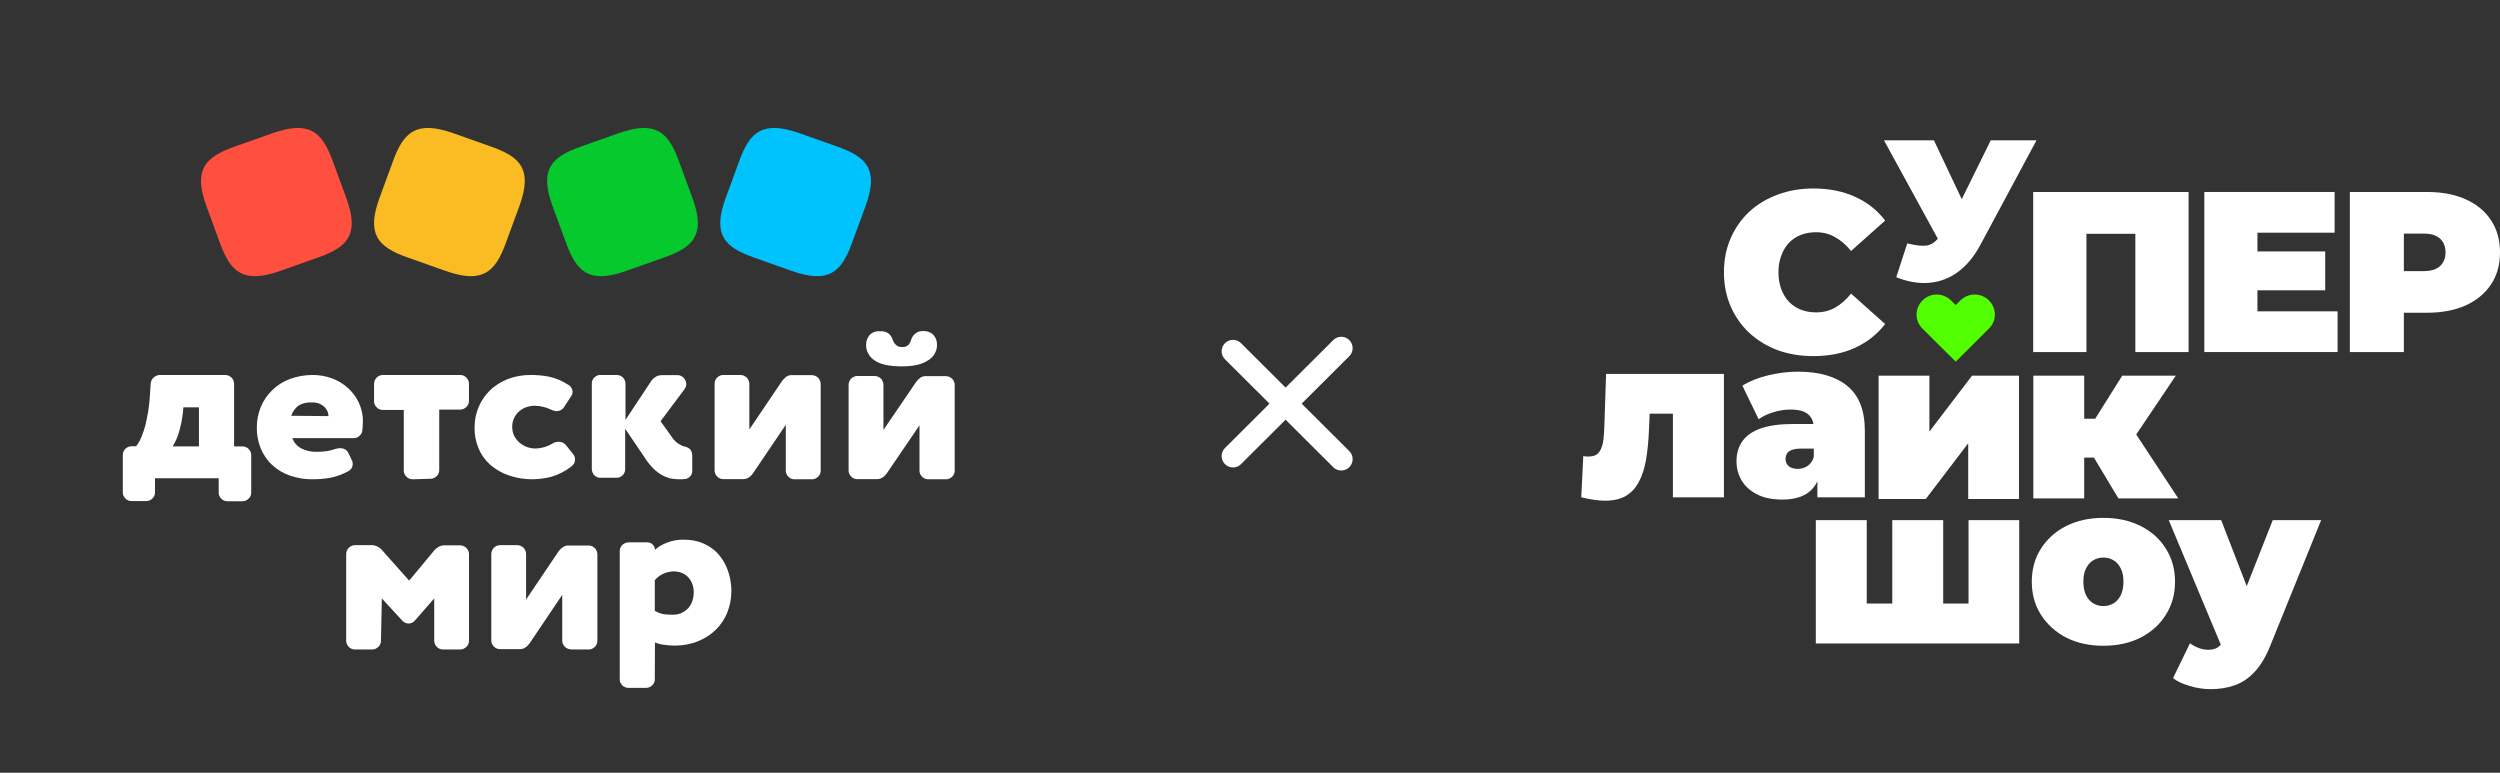
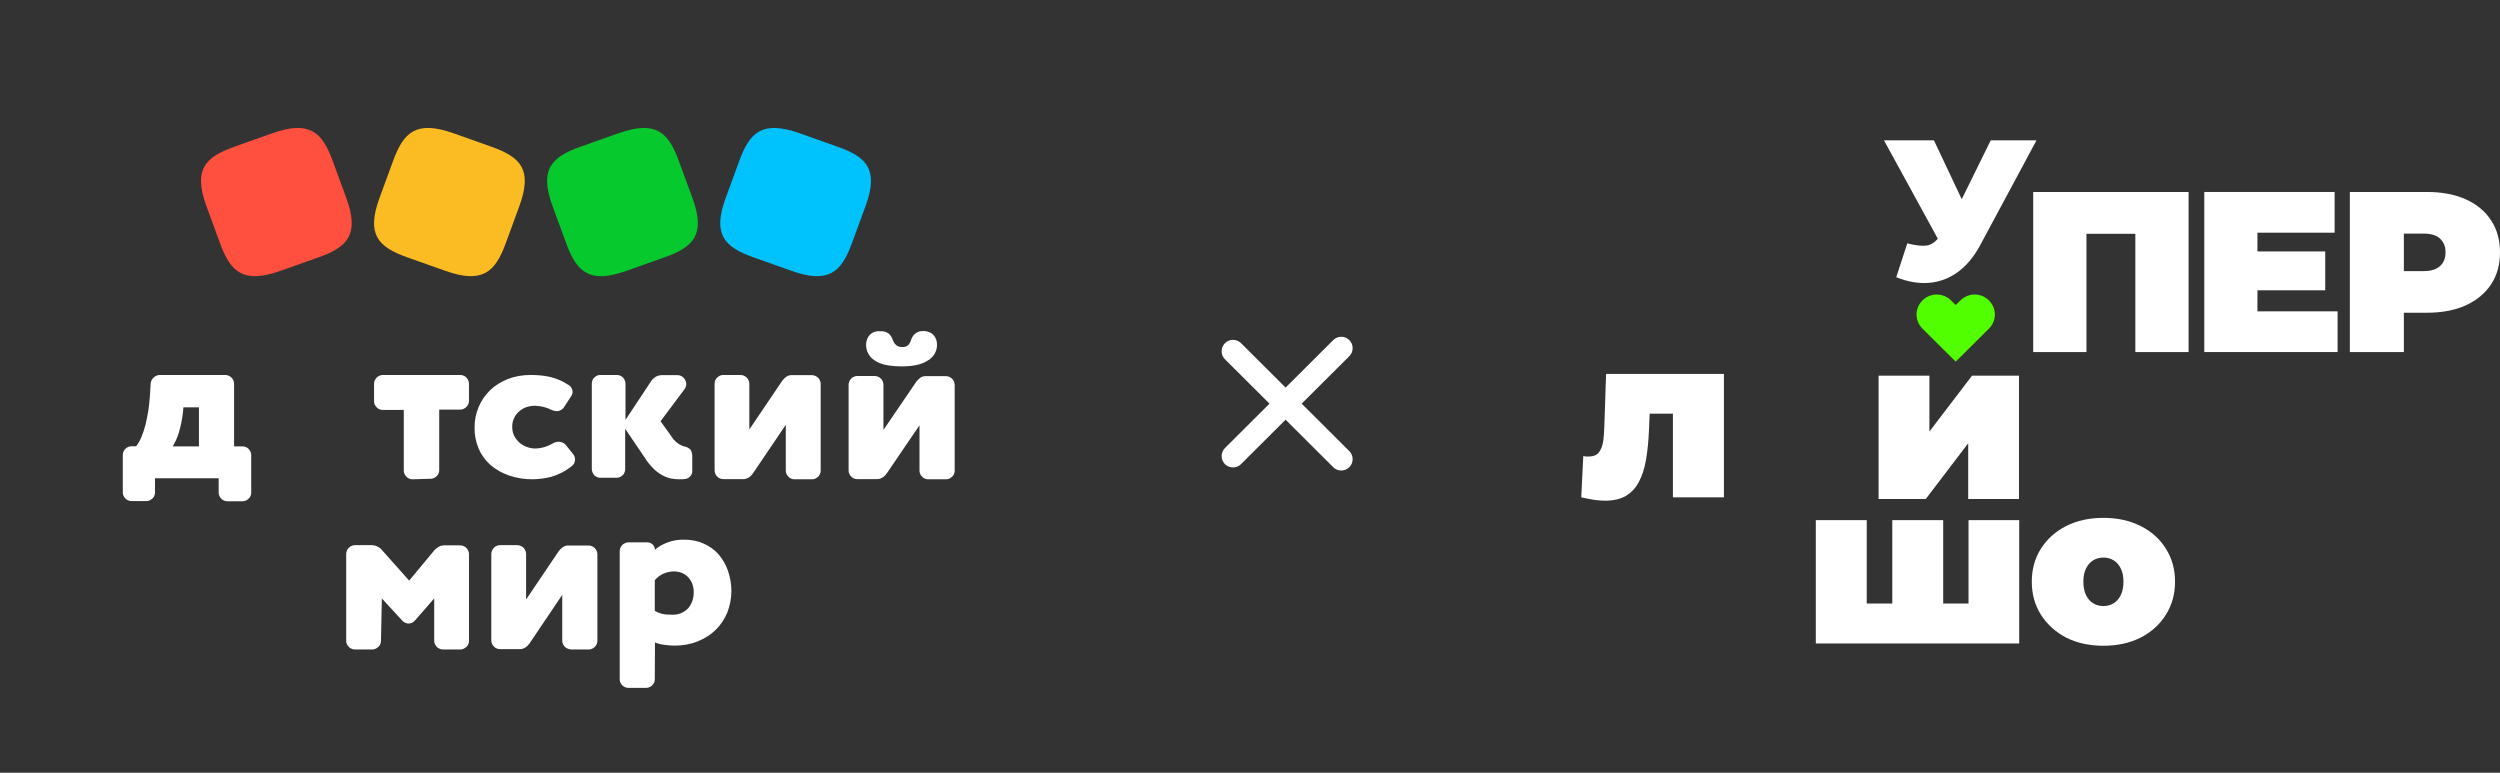
<svg xmlns="http://www.w3.org/2000/svg" width="165" height="51" viewBox="0 0 165 51" fill="none">
  <rect x="0" y="0" width="165" height="51" fill="#333333" stroke="none" />
  <path d="M155.09 23.235V12.67H160.181C161.168 12.67 162.019 12.831 162.734 13.153C163.459 13.475 164.018 13.938 164.411 14.542C164.804 15.136 165 15.84 165 16.655C165 17.47 164.804 18.174 164.411 18.768C164.018 19.362 163.459 19.825 162.734 20.157C162.019 20.479 161.168 20.64 160.181 20.64H157.069L158.655 19.115V23.235H155.09ZM158.655 19.508L157.069 17.893H159.954C160.448 17.893 160.81 17.782 161.042 17.561C161.284 17.339 161.405 17.037 161.405 16.655C161.405 16.273 161.284 15.971 161.042 15.749C160.81 15.528 160.448 15.417 159.954 15.417H157.069L158.655 13.802V19.508Z" fill="white" />
  <path d="M148.749 16.595H153.464V19.16H148.749V16.595ZM148.991 20.549H154.281V23.235H145.484V12.67H154.084V15.357H148.991V20.549Z" fill="white" />
  <path d="M134.191 23.235V12.67H144.447V23.235H140.933V14.678L141.705 15.432H136.933L137.706 14.678V23.235H134.191Z" fill="white" />
-   <path d="M119.676 23.503C118.829 23.503 118.043 23.372 117.318 23.11C116.602 22.838 115.978 22.455 115.444 21.962C114.92 21.468 114.512 20.884 114.22 20.209C113.927 19.534 113.781 18.788 113.781 17.972C113.781 17.156 113.927 16.41 114.22 15.735C114.512 15.06 114.92 14.476 115.444 13.982C115.978 13.488 116.602 13.11 117.318 12.848C118.043 12.576 118.829 12.44 119.676 12.44C120.713 12.44 121.63 12.622 122.426 12.985C123.232 13.347 123.897 13.871 124.421 14.556L122.169 16.566C121.857 16.173 121.509 15.871 121.126 15.659C120.754 15.438 120.33 15.327 119.857 15.327C119.484 15.327 119.147 15.387 118.844 15.508C118.542 15.629 118.28 15.806 118.058 16.037C117.847 16.269 117.681 16.551 117.56 16.884C117.439 17.206 117.378 17.569 117.378 17.972C117.378 18.375 117.439 18.743 117.56 19.075C117.681 19.397 117.847 19.674 118.058 19.906C118.28 20.138 118.542 20.314 118.844 20.435C119.147 20.556 119.484 20.617 119.857 20.617C120.33 20.617 120.754 20.511 121.126 20.299C121.509 20.078 121.857 19.77 122.169 19.377L124.421 21.387C123.897 22.062 123.232 22.586 122.426 22.959C121.63 23.322 120.713 23.503 119.676 23.503Z" fill="white" />
  <path d="M125.88 16.062C126.427 16.202 126.855 16.25 127.164 16.206C127.473 16.154 127.747 15.965 127.985 15.641L128.435 15.01L128.7 14.72L131.388 9.264H134.408L130.687 16.193C130.28 16.947 129.791 17.534 129.217 17.955C128.652 18.367 128.025 18.604 127.336 18.665C126.648 18.726 125.92 18.604 125.152 18.297L125.88 16.062ZM128.661 17.153L124.344 9.264H127.641L130.356 15.01L128.661 17.153Z" fill="white" />
-   <path d="M145.898 45.484C145.45 45.484 144.992 45.415 144.525 45.276C144.067 45.147 143.699 44.974 143.42 44.756L144.54 42.454C144.709 42.583 144.898 42.687 145.107 42.766C145.326 42.845 145.535 42.885 145.734 42.885C146.032 42.885 146.261 42.82 146.42 42.692C146.579 42.573 146.709 42.39 146.808 42.142L147.151 41.281L147.39 40.954L150.002 34.329H153.196L149.838 42.617C149.539 43.36 149.191 43.939 148.793 44.355C148.405 44.771 147.967 45.063 147.48 45.231C147.002 45.4 146.475 45.484 145.898 45.484ZM146.689 42.825L143.137 34.329H146.599L149.047 40.657L146.689 42.825Z" fill="white" />
  <path d="M138.825 42.62C137.903 42.62 137.085 42.442 136.372 42.084C135.668 41.717 135.113 41.216 134.707 40.581C134.301 39.945 134.098 39.216 134.098 38.392C134.098 37.568 134.301 36.839 134.707 36.203C135.113 35.568 135.668 35.072 136.372 34.715C137.085 34.357 137.903 34.179 138.825 34.179C139.746 34.179 140.564 34.357 141.277 34.715C141.991 35.072 142.546 35.568 142.942 36.203C143.348 36.839 143.552 37.568 143.552 38.392C143.552 39.216 143.348 39.945 142.942 40.581C142.546 41.216 141.991 41.717 141.277 42.084C140.564 42.442 139.746 42.62 138.825 42.62ZM138.825 40C139.072 40 139.295 39.94 139.494 39.821C139.692 39.702 139.85 39.523 139.969 39.285C140.088 39.037 140.148 38.739 140.148 38.392C140.148 38.035 140.088 37.742 139.969 37.514C139.85 37.275 139.692 37.097 139.494 36.978C139.295 36.859 139.072 36.799 138.825 36.799C138.577 36.799 138.354 36.859 138.156 36.978C137.957 37.097 137.799 37.275 137.68 37.514C137.561 37.742 137.502 38.035 137.502 38.392C137.502 38.739 137.561 39.037 137.68 39.285C137.799 39.523 137.957 39.702 138.156 39.821C138.354 39.94 138.577 40 138.825 40Z" fill="white" />
  <path d="M125.623 39.835L124.891 40.564V34.329H128.251V40.564L127.504 39.835H130.655L129.923 40.564V34.329H133.268V42.469H119.844V34.329H123.204V40.564L122.472 39.835H125.623Z" fill="white" />
-   <path d="M139.815 32.896L137.586 29.178L140.29 27.608L143.767 32.896H139.815ZM134.199 32.896V24.794H137.557V32.896H134.199ZM136.576 30.201V27.638H139.607V30.201H136.576ZM140.632 29.208L137.482 28.912L140.067 24.794H143.603L140.632 29.208Z" fill="white" />
  <path d="M123.988 32.934V24.794H127.34V28.483L130.155 24.794H133.253V32.934H129.902V29.254L127.101 32.934H123.988Z" fill="white" />
-   <path d="M119.948 32.822V31.378L119.71 30.991V28.252C119.71 27.855 119.585 27.552 119.337 27.344C119.098 27.135 118.706 27.031 118.159 27.031C117.791 27.031 117.418 27.09 117.04 27.21C116.662 27.319 116.339 27.473 116.071 27.671L114.997 25.453C115.474 25.155 116.046 24.927 116.712 24.768C117.378 24.609 118.029 24.53 118.666 24.53C120.068 24.53 121.151 24.842 121.917 25.468C122.692 26.093 123.08 27.086 123.08 28.445V32.822H119.948ZM117.637 32.971C116.971 32.971 116.414 32.857 115.966 32.629C115.519 32.401 115.181 32.098 114.952 31.721C114.724 31.334 114.609 30.907 114.609 30.44C114.609 29.914 114.744 29.468 115.012 29.1C115.28 28.733 115.688 28.455 116.235 28.267C116.792 28.078 117.493 27.984 118.338 27.984H120.038V29.607H118.875C118.517 29.607 118.253 29.666 118.084 29.785C117.925 29.895 117.846 30.063 117.846 30.291C117.846 30.48 117.915 30.639 118.054 30.768C118.203 30.887 118.402 30.947 118.651 30.947C118.88 30.947 119.088 30.887 119.277 30.768C119.476 30.639 119.62 30.44 119.71 30.172L120.142 31.17C120.013 31.775 119.74 32.227 119.322 32.525C118.904 32.822 118.343 32.971 117.637 32.971Z" fill="white" />
  <path d="M104.363 32.823L104.497 30.099C104.557 30.109 104.617 30.119 104.676 30.129C104.736 30.129 104.79 30.129 104.84 30.129C105.059 30.129 105.232 30.089 105.362 30.009C105.491 29.92 105.59 29.796 105.659 29.637C105.739 29.469 105.794 29.27 105.823 29.042C105.853 28.804 105.873 28.531 105.883 28.223L106.002 24.68H113.779V32.823H110.412V26.601L111.142 27.3H108.222L108.907 26.556L108.833 28.357C108.803 29.091 108.739 29.752 108.639 30.337C108.54 30.913 108.381 31.404 108.162 31.811C107.954 32.208 107.666 32.515 107.298 32.734C106.941 32.942 106.484 33.046 105.928 33.046C105.709 33.046 105.466 33.026 105.198 32.987C104.939 32.947 104.661 32.892 104.363 32.823Z" fill="white" />
  <path d="M131.268 21.689L129.963 22.989L129.076 23.867L128.189 22.989L126.885 21.689C126.361 21.171 126.361 20.346 126.885 19.828C127.399 19.309 128.242 19.309 128.766 19.828L129.076 20.135L129.387 19.828C129.91 19.309 130.753 19.309 131.268 19.828C131.791 20.346 131.791 21.171 131.268 21.689Z" fill="#52FF00" />
  <path d="M88.523 22.978L81.378 30.1" stroke="white" stroke-width="1.5" stroke-linecap="round" />
  <path d="M88.523 30.303L81.378 23.181" stroke="white" stroke-width="1.5" stroke-linecap="round" />
  <path d="M18.492 17.882C16.055 18.737 15.219 17.961 14.521 16.048L13.617 13.584C12.748 11.187 13.537 10.366 15.482 9.679L17.988 8.79C20.426 7.935 21.261 8.712 21.959 10.624L22.863 13.089C23.733 15.485 22.943 16.307 20.998 16.993L18.492 17.882Z" fill="#FF4F3E" />
  <path d="M29.41 17.882C31.848 18.737 32.683 17.961 33.381 16.048L34.285 13.584C35.154 11.187 34.365 10.366 32.42 9.679L29.914 8.79C27.476 7.935 26.641 8.712 25.943 10.624L25.039 13.089C24.169 15.485 24.959 16.307 26.904 16.993L29.41 17.882Z" fill="#FABC22" />
  <path d="M41.336 17.877C38.898 18.743 38.063 17.956 37.365 16.044L36.461 13.581C35.591 11.186 36.381 10.365 38.326 9.679L40.832 8.79C43.269 7.936 44.105 8.712 44.803 10.623L45.707 13.086C46.576 15.482 45.787 16.303 43.842 16.989L41.336 17.877Z" fill="#06C92E" />
  <path d="M52.258 17.882C54.695 18.737 55.531 17.961 56.228 16.048L57.133 13.584C58.002 11.187 57.213 10.366 55.267 9.679L52.761 8.79C50.324 7.935 49.489 8.712 48.791 10.624L47.887 13.089C47.017 15.485 47.807 16.307 49.752 16.993L52.258 17.882Z" fill="#00C2FC" />
  <path d="M10.23 32.505C10.23 32.584 10.219 32.652 10.184 32.72C10.161 32.788 10.116 32.856 10.059 32.901C10.002 32.958 9.944 32.991 9.876 33.025C9.807 33.059 9.727 33.071 9.659 33.071H8.677C8.597 33.071 8.528 33.059 8.46 33.025C8.391 33.003 8.322 32.958 8.277 32.901C8.231 32.844 8.185 32.788 8.151 32.72C8.117 32.652 8.105 32.573 8.105 32.505V30.018C8.105 29.939 8.117 29.871 8.151 29.803C8.185 29.735 8.22 29.667 8.277 29.622C8.334 29.565 8.391 29.531 8.46 29.497C8.528 29.475 8.608 29.452 8.677 29.452H8.985C9.133 29.26 9.248 29.056 9.339 28.83C9.442 28.57 9.533 28.31 9.602 28.039C9.67 27.745 9.727 27.451 9.784 27.146C9.83 26.84 9.864 26.535 9.887 26.218L9.944 25.325C9.956 25.167 10.024 25.02 10.139 24.918C10.196 24.862 10.264 24.828 10.333 24.794C10.401 24.76 10.481 24.748 10.561 24.748H14.856C14.936 24.748 15.004 24.76 15.084 24.794C15.153 24.828 15.221 24.862 15.278 24.918C15.335 24.975 15.37 25.031 15.404 25.11C15.438 25.178 15.45 25.257 15.45 25.337V29.464H16.009C16.089 29.464 16.158 29.475 16.226 29.509C16.295 29.531 16.363 29.577 16.409 29.633C16.466 29.69 16.5 29.746 16.535 29.814C16.569 29.882 16.58 29.961 16.58 30.029V32.517C16.58 32.596 16.569 32.663 16.535 32.731C16.512 32.799 16.466 32.867 16.409 32.912C16.352 32.969 16.295 33.003 16.226 33.037C16.158 33.071 16.078 33.082 16.009 33.082H15.004C14.924 33.082 14.856 33.071 14.787 33.037C14.719 33.014 14.65 32.969 14.604 32.912C14.547 32.856 14.513 32.799 14.479 32.731C14.444 32.663 14.433 32.584 14.433 32.517V31.567H10.23V32.505ZM13.12 26.886H12.103L12.08 27.157C12.034 27.643 11.932 28.118 11.795 28.582C11.703 28.887 11.566 29.181 11.395 29.464H13.131V26.886H13.12Z" fill="white" />
-   <path d="M19.298 28.918C19.401 29.211 19.616 29.46 19.9 29.602C20.206 29.753 20.546 29.829 20.898 29.819C21.125 29.819 21.34 29.808 21.567 29.775C21.76 29.743 21.942 29.699 22.123 29.634C22.225 29.602 22.339 29.58 22.452 29.58C22.565 29.58 22.668 29.602 22.77 29.656C22.86 29.71 22.94 29.786 22.985 29.884L23.212 30.351C23.257 30.427 23.28 30.524 23.28 30.611C23.28 30.709 23.257 30.807 23.212 30.883C23.167 30.969 23.087 31.035 23.008 31.089C22.634 31.295 22.225 31.447 21.805 31.534C21.42 31.599 21.034 31.632 20.648 31.632C20.127 31.642 19.605 31.556 19.117 31.382C18.686 31.23 18.289 30.991 17.96 30.687C17.631 30.383 17.381 30.003 17.211 29.602C17.03 29.156 16.939 28.679 16.95 28.19C16.95 27.734 17.041 27.278 17.211 26.866C17.381 26.453 17.631 26.073 17.96 25.758C18.289 25.433 18.686 25.183 19.117 25.02C19.605 24.835 20.127 24.748 20.648 24.748C21.079 24.748 21.499 24.825 21.896 24.966C22.293 25.107 22.645 25.324 22.951 25.595C23.257 25.867 23.507 26.203 23.677 26.562C23.859 26.963 23.961 27.387 23.949 27.821C23.949 28.038 23.938 28.255 23.904 28.472C23.881 28.592 23.813 28.689 23.711 28.776C23.62 28.863 23.507 28.907 23.382 28.918H19.298ZM21.681 27.463C21.681 27.235 21.578 27.007 21.397 26.844C21.284 26.746 21.159 26.67 21.011 26.616C20.864 26.573 20.716 26.551 20.569 26.562C20.263 26.54 19.945 26.616 19.684 26.779C19.468 26.952 19.31 27.18 19.219 27.441L21.681 27.463Z" fill="white" />
  <path d="M27.221 31.633C27.141 31.633 27.072 31.621 27.004 31.587C26.935 31.553 26.867 31.518 26.821 31.461C26.764 31.404 26.73 31.347 26.696 31.279C26.661 31.21 26.65 31.13 26.65 31.062V27.055H25.258C25.178 27.055 25.11 27.043 25.041 27.009C24.973 26.986 24.904 26.941 24.859 26.883C24.802 26.826 24.767 26.769 24.733 26.701C24.699 26.632 24.688 26.552 24.688 26.484V25.342C24.688 25.262 24.699 25.194 24.733 25.114C24.767 25.045 24.802 24.977 24.859 24.92C24.916 24.863 24.973 24.828 25.053 24.794C25.121 24.76 25.201 24.748 25.281 24.748H30.381C30.461 24.748 30.529 24.76 30.598 24.794C30.666 24.828 30.735 24.863 30.78 24.92C30.837 24.977 30.872 25.034 30.906 25.102C30.94 25.171 30.952 25.251 30.952 25.319V26.461C30.952 26.541 30.94 26.609 30.906 26.678C30.872 26.746 30.837 26.815 30.78 26.861C30.723 26.918 30.666 26.952 30.598 26.986C30.529 27.02 30.45 27.032 30.381 27.032H28.989V31.027C28.989 31.107 28.978 31.176 28.943 31.244C28.921 31.313 28.875 31.381 28.818 31.427C28.761 31.484 28.704 31.518 28.635 31.553C28.567 31.587 28.487 31.598 28.419 31.598H28.407L27.221 31.633Z" fill="white" />
  <path d="M36.373 27.039C36.048 26.876 35.676 26.79 35.305 26.779C35.119 26.779 34.933 26.811 34.759 26.866C34.585 26.92 34.422 27.018 34.283 27.137C34.132 27.256 34.016 27.408 33.934 27.582C33.842 27.778 33.795 27.984 33.807 28.19C33.807 28.396 33.853 28.603 33.946 28.787C34.039 28.95 34.155 29.102 34.306 29.232C34.596 29.471 34.968 29.602 35.351 29.602C35.735 29.591 36.118 29.482 36.443 29.287C36.571 29.2 36.722 29.156 36.873 29.156C36.966 29.156 37.059 29.178 37.14 29.211C37.221 29.254 37.291 29.308 37.349 29.373L37.825 29.971C37.906 30.068 37.953 30.188 37.953 30.318C37.953 30.405 37.93 30.503 37.895 30.579C37.848 30.655 37.79 30.731 37.709 30.785C37.326 31.089 36.873 31.328 36.385 31.469C36.002 31.567 35.595 31.621 35.2 31.632C34.654 31.642 34.109 31.556 33.598 31.382C33.145 31.23 32.727 30.991 32.367 30.687C32.03 30.383 31.763 30.014 31.588 29.602C31.403 29.156 31.31 28.679 31.321 28.19C31.321 27.734 31.414 27.289 31.588 26.866C31.763 26.453 32.018 26.073 32.343 25.758C32.669 25.443 33.075 25.194 33.505 25.02C33.981 24.835 34.492 24.748 35.014 24.748C35.433 24.748 35.862 24.781 36.269 24.868C36.687 24.966 37.093 25.128 37.453 25.367C37.558 25.411 37.639 25.487 37.697 25.574C37.755 25.66 37.79 25.769 37.79 25.867C37.79 25.965 37.755 26.062 37.697 26.149L37.244 26.844C37.198 26.931 37.117 27.007 37.024 27.061C36.931 27.115 36.826 27.137 36.71 27.137C36.594 27.115 36.478 27.094 36.373 27.039Z" fill="white" />
  <path d="M41.261 28.298V30.968C41.261 31.047 41.25 31.114 41.217 31.182C41.195 31.25 41.151 31.317 41.096 31.362C41.041 31.419 40.986 31.452 40.92 31.486C40.854 31.52 40.777 31.531 40.711 31.531H39.609C39.532 31.531 39.466 31.52 39.4 31.486C39.334 31.452 39.268 31.419 39.224 31.362C39.169 31.306 39.125 31.25 39.103 31.171C39.07 31.103 39.059 31.024 39.059 30.945V25.312C39.059 25.233 39.07 25.165 39.103 25.098C39.125 25.03 39.169 24.963 39.224 24.918C39.279 24.861 39.334 24.827 39.4 24.794C39.466 24.76 39.543 24.748 39.609 24.748H40.711C40.788 24.748 40.854 24.76 40.931 24.794C40.997 24.827 41.063 24.861 41.118 24.918C41.173 24.974 41.206 25.03 41.239 25.109C41.272 25.177 41.283 25.256 41.283 25.334V27.712L42.991 25.132C43.068 25.019 43.178 24.929 43.288 24.861C43.409 24.794 43.541 24.76 43.684 24.76H44.709C44.786 24.76 44.863 24.771 44.94 24.805C45.006 24.839 45.072 24.884 45.127 24.94C45.227 25.053 45.293 25.199 45.293 25.346C45.293 25.47 45.248 25.593 45.171 25.695L43.596 27.802L44.323 28.816C44.511 29.12 44.797 29.345 45.127 29.458C45.304 29.481 45.458 29.559 45.579 29.683C45.667 29.83 45.7 30.01 45.689 30.179V31.103C45.689 31.227 45.645 31.34 45.557 31.43C45.48 31.531 45.37 31.587 45.248 31.61C45.171 31.61 45.094 31.633 45.028 31.633C44.951 31.633 44.885 31.633 44.808 31.633C44.621 31.633 44.434 31.61 44.257 31.576C44.059 31.531 43.861 31.452 43.684 31.351C43.475 31.227 43.277 31.081 43.112 30.912C42.892 30.686 42.693 30.438 42.528 30.168L41.261 28.298Z" fill="white" />
  <path d="M52.429 31.633C52.35 31.633 52.282 31.621 52.213 31.587C52.145 31.553 52.077 31.518 52.032 31.461C51.975 31.404 51.941 31.347 51.907 31.279C51.873 31.21 51.862 31.13 51.862 31.062V28.036L49.694 31.244C49.615 31.359 49.524 31.45 49.411 31.518C49.297 31.587 49.172 31.633 49.036 31.621H47.731C47.652 31.621 47.584 31.61 47.516 31.576C47.448 31.541 47.38 31.507 47.334 31.45C47.278 31.393 47.232 31.336 47.209 31.256C47.175 31.187 47.164 31.107 47.164 31.027V25.319C47.164 25.239 47.175 25.171 47.209 25.102C47.232 25.034 47.278 24.965 47.334 24.92C47.391 24.863 47.448 24.828 47.516 24.794C47.584 24.76 47.663 24.748 47.731 24.748H48.866C48.946 24.748 49.014 24.76 49.093 24.794C49.161 24.828 49.229 24.863 49.286 24.92C49.343 24.977 49.377 25.034 49.411 25.114C49.445 25.182 49.456 25.262 49.456 25.342V28.345L51.623 25.137C51.703 25.034 51.794 24.943 51.896 24.863C51.998 24.794 52.134 24.748 52.259 24.76H53.575C53.654 24.76 53.723 24.771 53.802 24.806C53.87 24.84 53.938 24.874 53.995 24.931C54.052 24.988 54.086 25.045 54.12 25.125C54.154 25.194 54.165 25.274 54.165 25.354V31.062C54.165 31.142 54.154 31.21 54.12 31.279C54.086 31.347 54.052 31.416 53.995 31.461C53.938 31.518 53.881 31.553 53.813 31.587C53.745 31.621 53.666 31.633 53.598 31.633H53.586H52.429Z" fill="white" />
  <path d="M61.253 31.632C61.174 31.632 61.106 31.621 61.038 31.587C60.97 31.553 60.902 31.519 60.856 31.463C60.8 31.406 60.766 31.35 60.732 31.282C60.698 31.214 60.687 31.135 60.687 31.067V28.071L58.523 31.248C58.443 31.361 58.353 31.451 58.239 31.519C58.126 31.587 58.002 31.632 57.866 31.621H56.574C56.495 31.621 56.427 31.61 56.359 31.576C56.291 31.553 56.223 31.508 56.178 31.451C56.121 31.395 56.087 31.338 56.053 31.27C56.019 31.203 56.008 31.123 56.008 31.056V25.403C56.008 25.323 56.019 25.256 56.053 25.177C56.087 25.109 56.121 25.041 56.178 24.984C56.234 24.928 56.291 24.894 56.37 24.86C56.438 24.826 56.518 24.815 56.597 24.815H57.718C57.798 24.815 57.866 24.826 57.945 24.86C58.013 24.894 58.081 24.928 58.138 24.984C58.194 25.041 58.228 25.097 58.262 25.177C58.296 25.244 58.307 25.323 58.307 25.403V28.376L60.471 25.199C60.551 25.097 60.641 25.007 60.743 24.928C60.845 24.86 60.981 24.815 61.106 24.826H62.42C62.499 24.826 62.567 24.837 62.646 24.871C62.714 24.905 62.782 24.939 62.839 24.996C62.896 25.052 62.929 25.109 62.964 25.188C62.998 25.256 63.009 25.335 63.009 25.414V31.067C63.009 31.146 62.998 31.214 62.964 31.282C62.941 31.35 62.896 31.417 62.839 31.463C62.782 31.519 62.726 31.553 62.658 31.587C62.59 31.621 62.51 31.632 62.442 31.632H62.431H61.253ZM60.924 21.852C61.049 21.841 61.185 21.864 61.298 21.909C61.423 21.954 61.525 22.022 61.615 22.113C61.774 22.293 61.853 22.531 61.842 22.78C61.842 22.983 61.785 23.175 61.683 23.356C61.581 23.526 61.434 23.673 61.264 23.774C60.879 24.046 60.301 24.181 59.531 24.181C58.681 24.181 58.07 24.046 57.707 23.774C57.537 23.662 57.401 23.515 57.311 23.345C57.209 23.175 57.163 22.972 57.163 22.78C57.152 22.531 57.243 22.293 57.39 22.113C57.48 22.022 57.583 21.954 57.707 21.909C57.832 21.864 57.956 21.852 58.081 21.864C58.285 21.841 58.489 21.898 58.659 22.022C58.783 22.135 58.874 22.271 58.919 22.429C58.965 22.553 59.032 22.666 59.135 22.768C59.248 22.87 59.406 22.915 59.554 22.904C59.622 22.904 59.69 22.904 59.758 22.881C59.825 22.859 59.882 22.825 59.939 22.78C60.029 22.678 60.097 22.565 60.131 22.44C60.177 22.282 60.267 22.135 60.392 22.033C60.539 21.898 60.732 21.841 60.924 21.852Z" fill="white" />
  <path d="M25.144 42.293C25.144 42.373 25.133 42.442 25.098 42.51C25.075 42.579 25.029 42.647 24.972 42.693C24.915 42.75 24.857 42.784 24.788 42.818C24.719 42.853 24.639 42.864 24.57 42.864H23.422C23.341 42.864 23.273 42.853 23.204 42.818C23.135 42.795 23.066 42.75 23.02 42.693C22.962 42.636 22.928 42.579 22.894 42.51C22.859 42.442 22.848 42.362 22.848 42.293V36.574C22.848 36.494 22.859 36.425 22.894 36.345C22.928 36.277 22.962 36.208 23.02 36.151C23.077 36.094 23.135 36.06 23.215 36.026C23.284 35.991 23.364 35.98 23.445 35.98H24.535C24.673 35.98 24.811 36.014 24.926 36.083C25.052 36.14 25.156 36.231 25.236 36.334L27.004 38.32L28.635 36.357C28.715 36.254 28.83 36.163 28.945 36.094C29.059 36.026 29.197 35.991 29.324 35.991H30.357C30.437 35.991 30.506 36.003 30.587 36.037C30.656 36.071 30.724 36.106 30.782 36.163C30.839 36.22 30.874 36.277 30.908 36.357C30.943 36.425 30.954 36.505 30.954 36.585V42.293C30.954 42.373 30.943 42.442 30.908 42.51C30.885 42.579 30.839 42.647 30.782 42.693C30.724 42.75 30.667 42.784 30.598 42.818C30.529 42.853 30.449 42.864 30.38 42.864H29.232C29.151 42.864 29.082 42.853 29.014 42.818C28.945 42.784 28.876 42.75 28.83 42.693C28.773 42.636 28.738 42.579 28.704 42.51C28.669 42.442 28.658 42.362 28.658 42.293V39.496L27.372 40.969C27.326 41.026 27.257 41.072 27.188 41.106C27.119 41.14 27.039 41.152 26.97 41.152C26.901 41.152 26.82 41.14 26.752 41.106C26.683 41.072 26.625 41.037 26.568 40.98L25.201 39.496L25.144 42.293Z" fill="white" />
  <path d="M37.674 42.853C37.595 42.853 37.527 42.841 37.459 42.807C37.391 42.773 37.323 42.739 37.278 42.682C37.221 42.625 37.187 42.568 37.154 42.499C37.12 42.431 37.108 42.351 37.108 42.283V39.262L34.948 42.465C34.869 42.579 34.778 42.67 34.665 42.739C34.552 42.807 34.428 42.853 34.292 42.841H32.991C32.912 42.841 32.844 42.83 32.776 42.796C32.709 42.761 32.641 42.727 32.595 42.67C32.539 42.613 32.505 42.556 32.471 42.488C32.437 42.419 32.426 42.34 32.426 42.271V36.573C32.426 36.493 32.437 36.425 32.471 36.345C32.505 36.276 32.539 36.208 32.595 36.151C32.652 36.094 32.709 36.06 32.788 36.026C32.856 35.991 32.935 35.98 33.014 35.98H34.134C34.213 35.98 34.281 35.991 34.36 36.026C34.428 36.06 34.496 36.094 34.552 36.151C34.609 36.208 34.643 36.265 34.676 36.345C34.71 36.413 34.722 36.493 34.722 36.573V39.57L36.882 36.367C36.961 36.265 37.052 36.174 37.165 36.105C37.267 36.037 37.402 35.991 37.527 36.003H38.839C38.918 36.003 38.986 36.014 39.065 36.048C39.133 36.083 39.201 36.117 39.257 36.174C39.314 36.231 39.348 36.288 39.382 36.367C39.416 36.436 39.427 36.516 39.427 36.595V42.294C39.427 42.374 39.416 42.442 39.382 42.511C39.348 42.579 39.314 42.648 39.257 42.693C39.201 42.75 39.144 42.784 39.076 42.818C39.008 42.853 38.929 42.864 38.861 42.864H37.674V42.853Z" fill="white" />
  <path d="M43.216 44.849C43.216 44.926 43.205 44.992 43.17 45.058C43.135 45.125 43.1 45.191 43.043 45.235C42.985 45.29 42.927 45.323 42.858 45.356C42.788 45.389 42.707 45.4 42.638 45.4H41.481C41.4 45.4 41.33 45.389 41.261 45.356C41.192 45.323 41.122 45.29 41.076 45.235C41.018 45.18 40.983 45.125 40.949 45.058C40.914 44.992 40.902 44.915 40.902 44.849V36.369C40.902 36.291 40.914 36.225 40.949 36.148C40.983 36.082 41.018 36.016 41.076 35.961C41.134 35.906 41.192 35.873 41.273 35.839C41.342 35.806 41.423 35.795 41.504 35.795H42.707C42.776 35.795 42.834 35.806 42.904 35.828C42.962 35.85 43.02 35.883 43.066 35.928C43.112 35.972 43.147 36.027 43.181 36.082C43.205 36.137 43.216 36.203 43.228 36.27V36.281C43.459 36.082 43.725 35.928 44.014 35.817C44.373 35.674 44.766 35.608 45.16 35.619C45.599 35.619 46.039 35.696 46.432 35.873C46.814 36.038 47.15 36.281 47.416 36.578C47.693 36.898 47.902 37.262 48.041 37.659C48.191 38.089 48.272 38.552 48.272 39.004C48.272 39.489 48.179 39.964 48.006 40.416C47.832 40.846 47.578 41.232 47.242 41.563C46.907 41.894 46.502 42.147 46.062 42.324C45.576 42.522 45.056 42.61 44.523 42.61C44.292 42.61 44.049 42.588 43.818 42.555C43.609 42.533 43.413 42.478 43.228 42.401L43.216 44.849ZM43.216 40.317C43.367 40.405 43.529 40.471 43.702 40.515C43.899 40.559 44.095 40.57 44.304 40.57C44.512 40.581 44.72 40.559 44.917 40.482C45.114 40.405 45.287 40.283 45.426 40.14C45.669 39.842 45.796 39.468 45.785 39.081C45.796 38.729 45.669 38.387 45.437 38.111C45.31 37.979 45.16 37.868 44.975 37.802C44.801 37.736 44.604 37.703 44.419 37.714C44.188 37.725 43.957 37.78 43.748 37.88C43.54 37.979 43.355 38.122 43.216 38.298V40.317Z" fill="white" />
</svg>